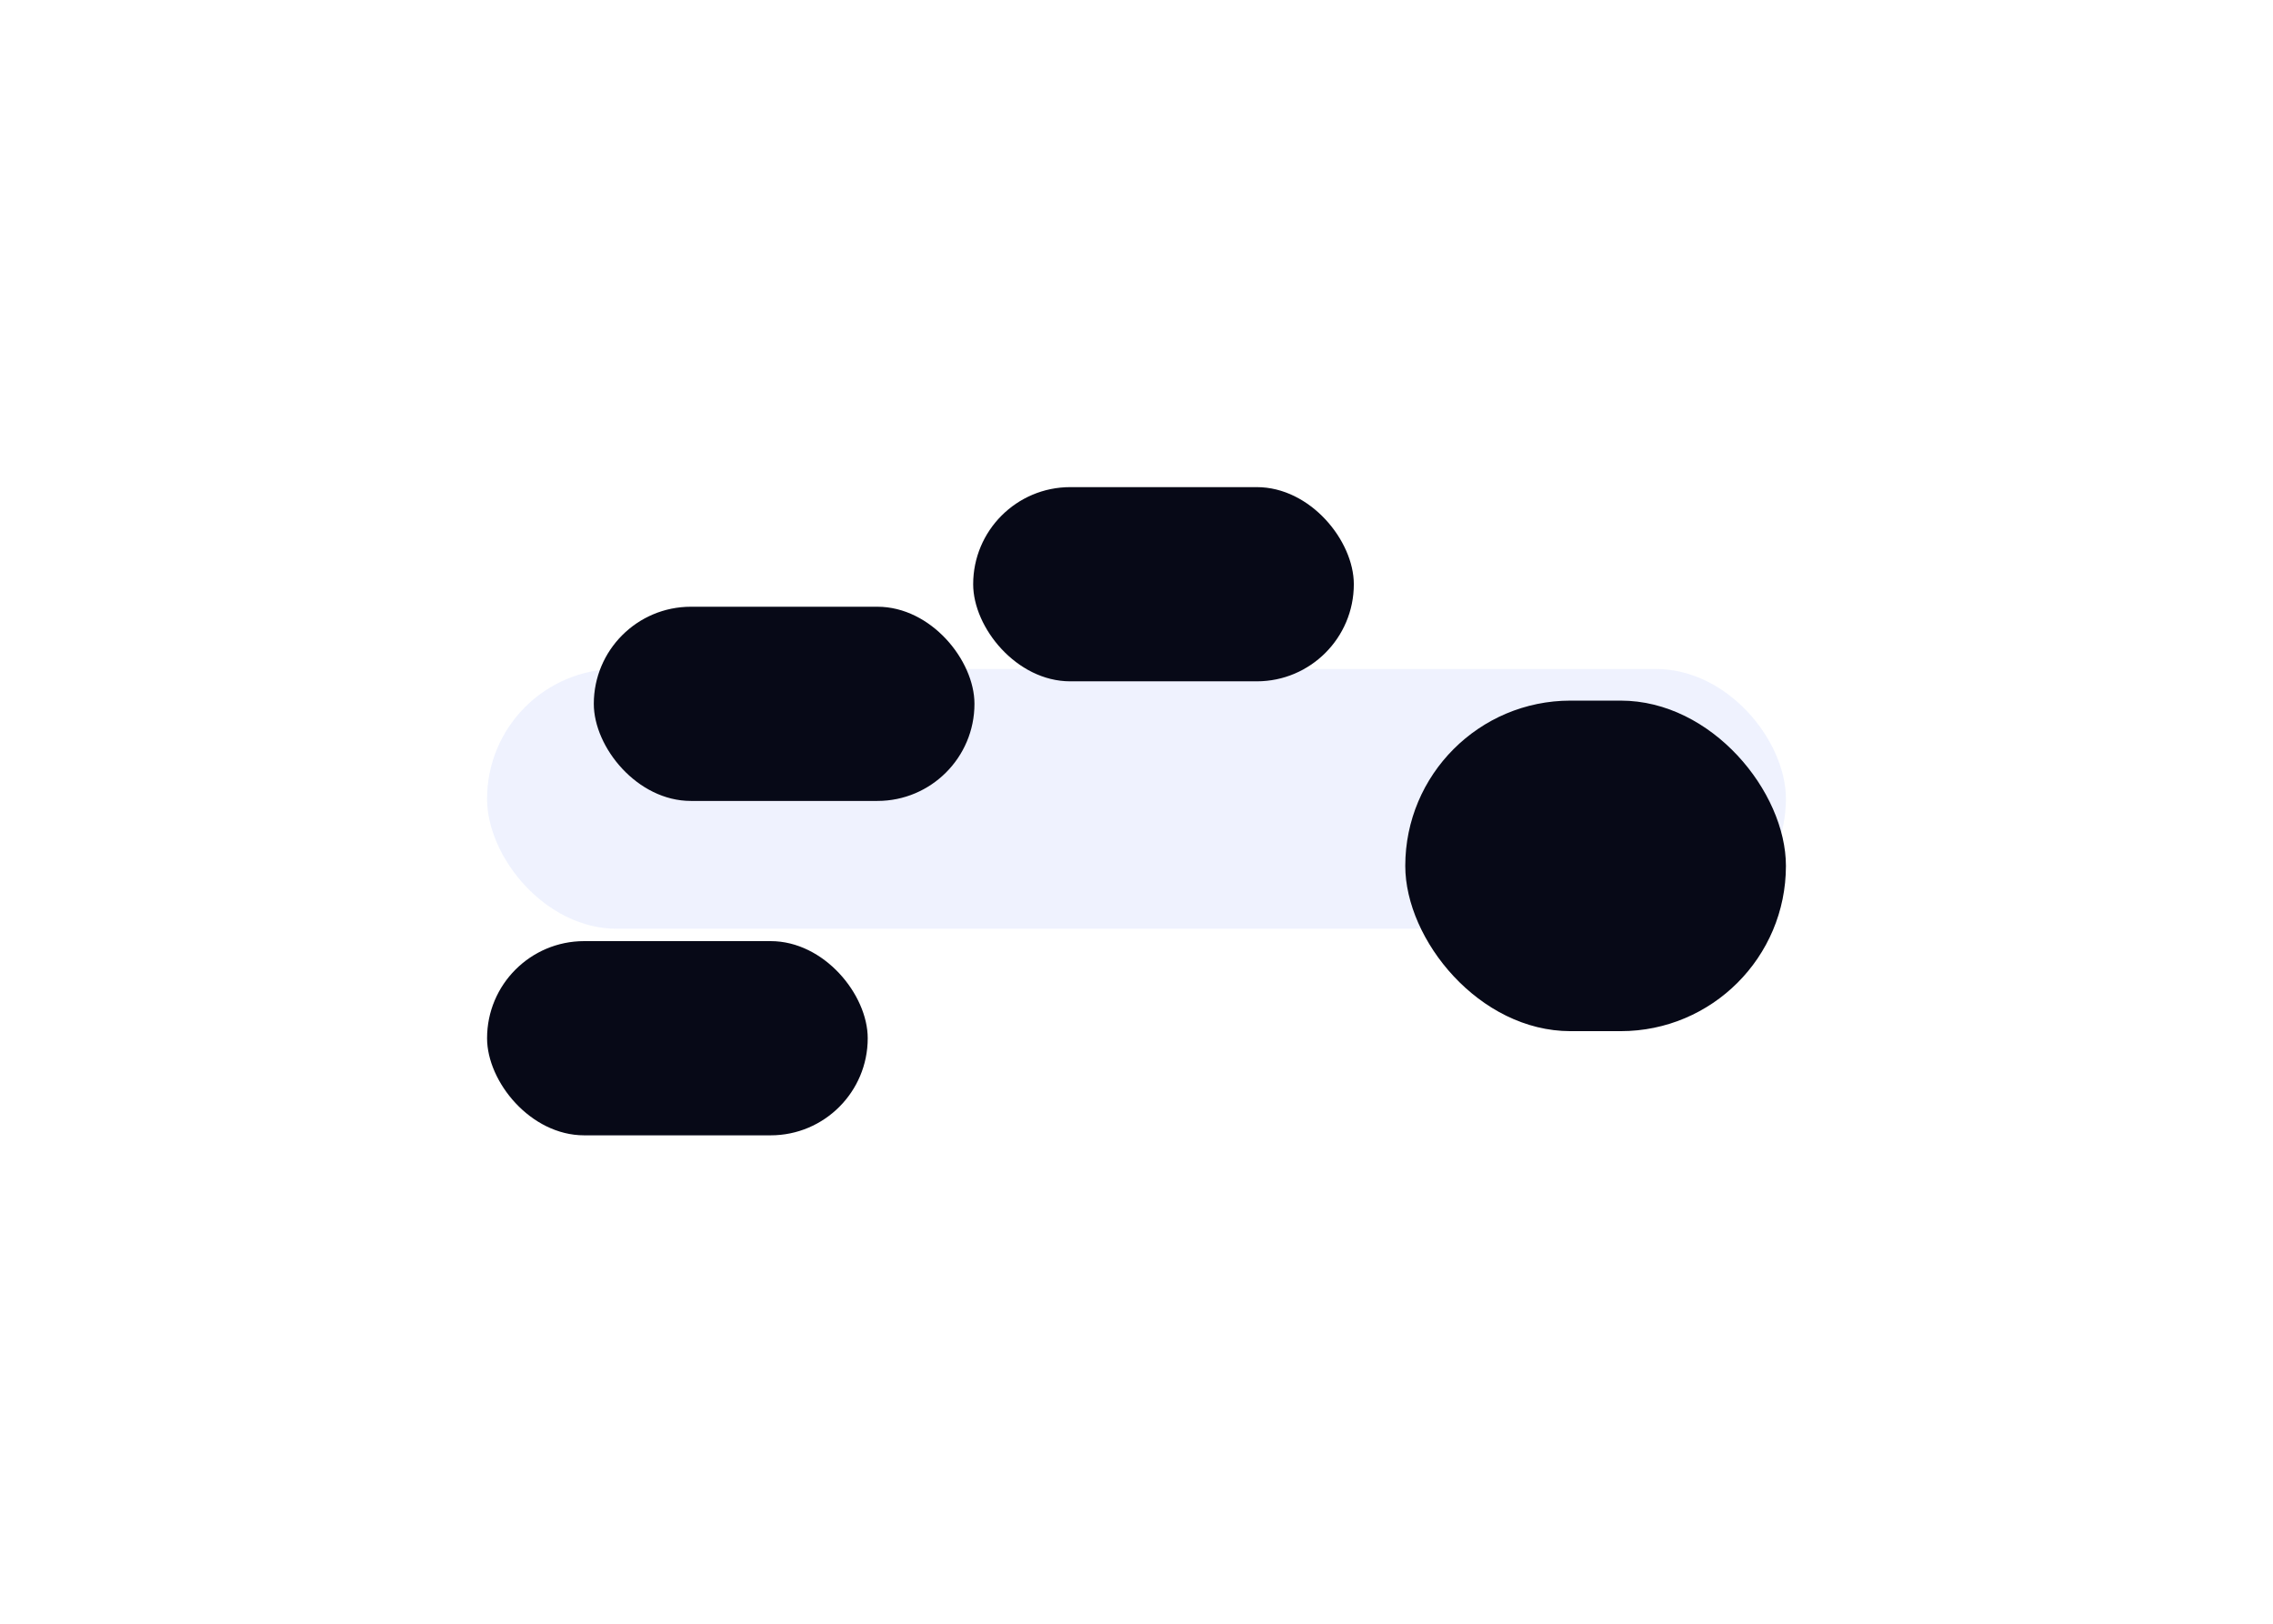
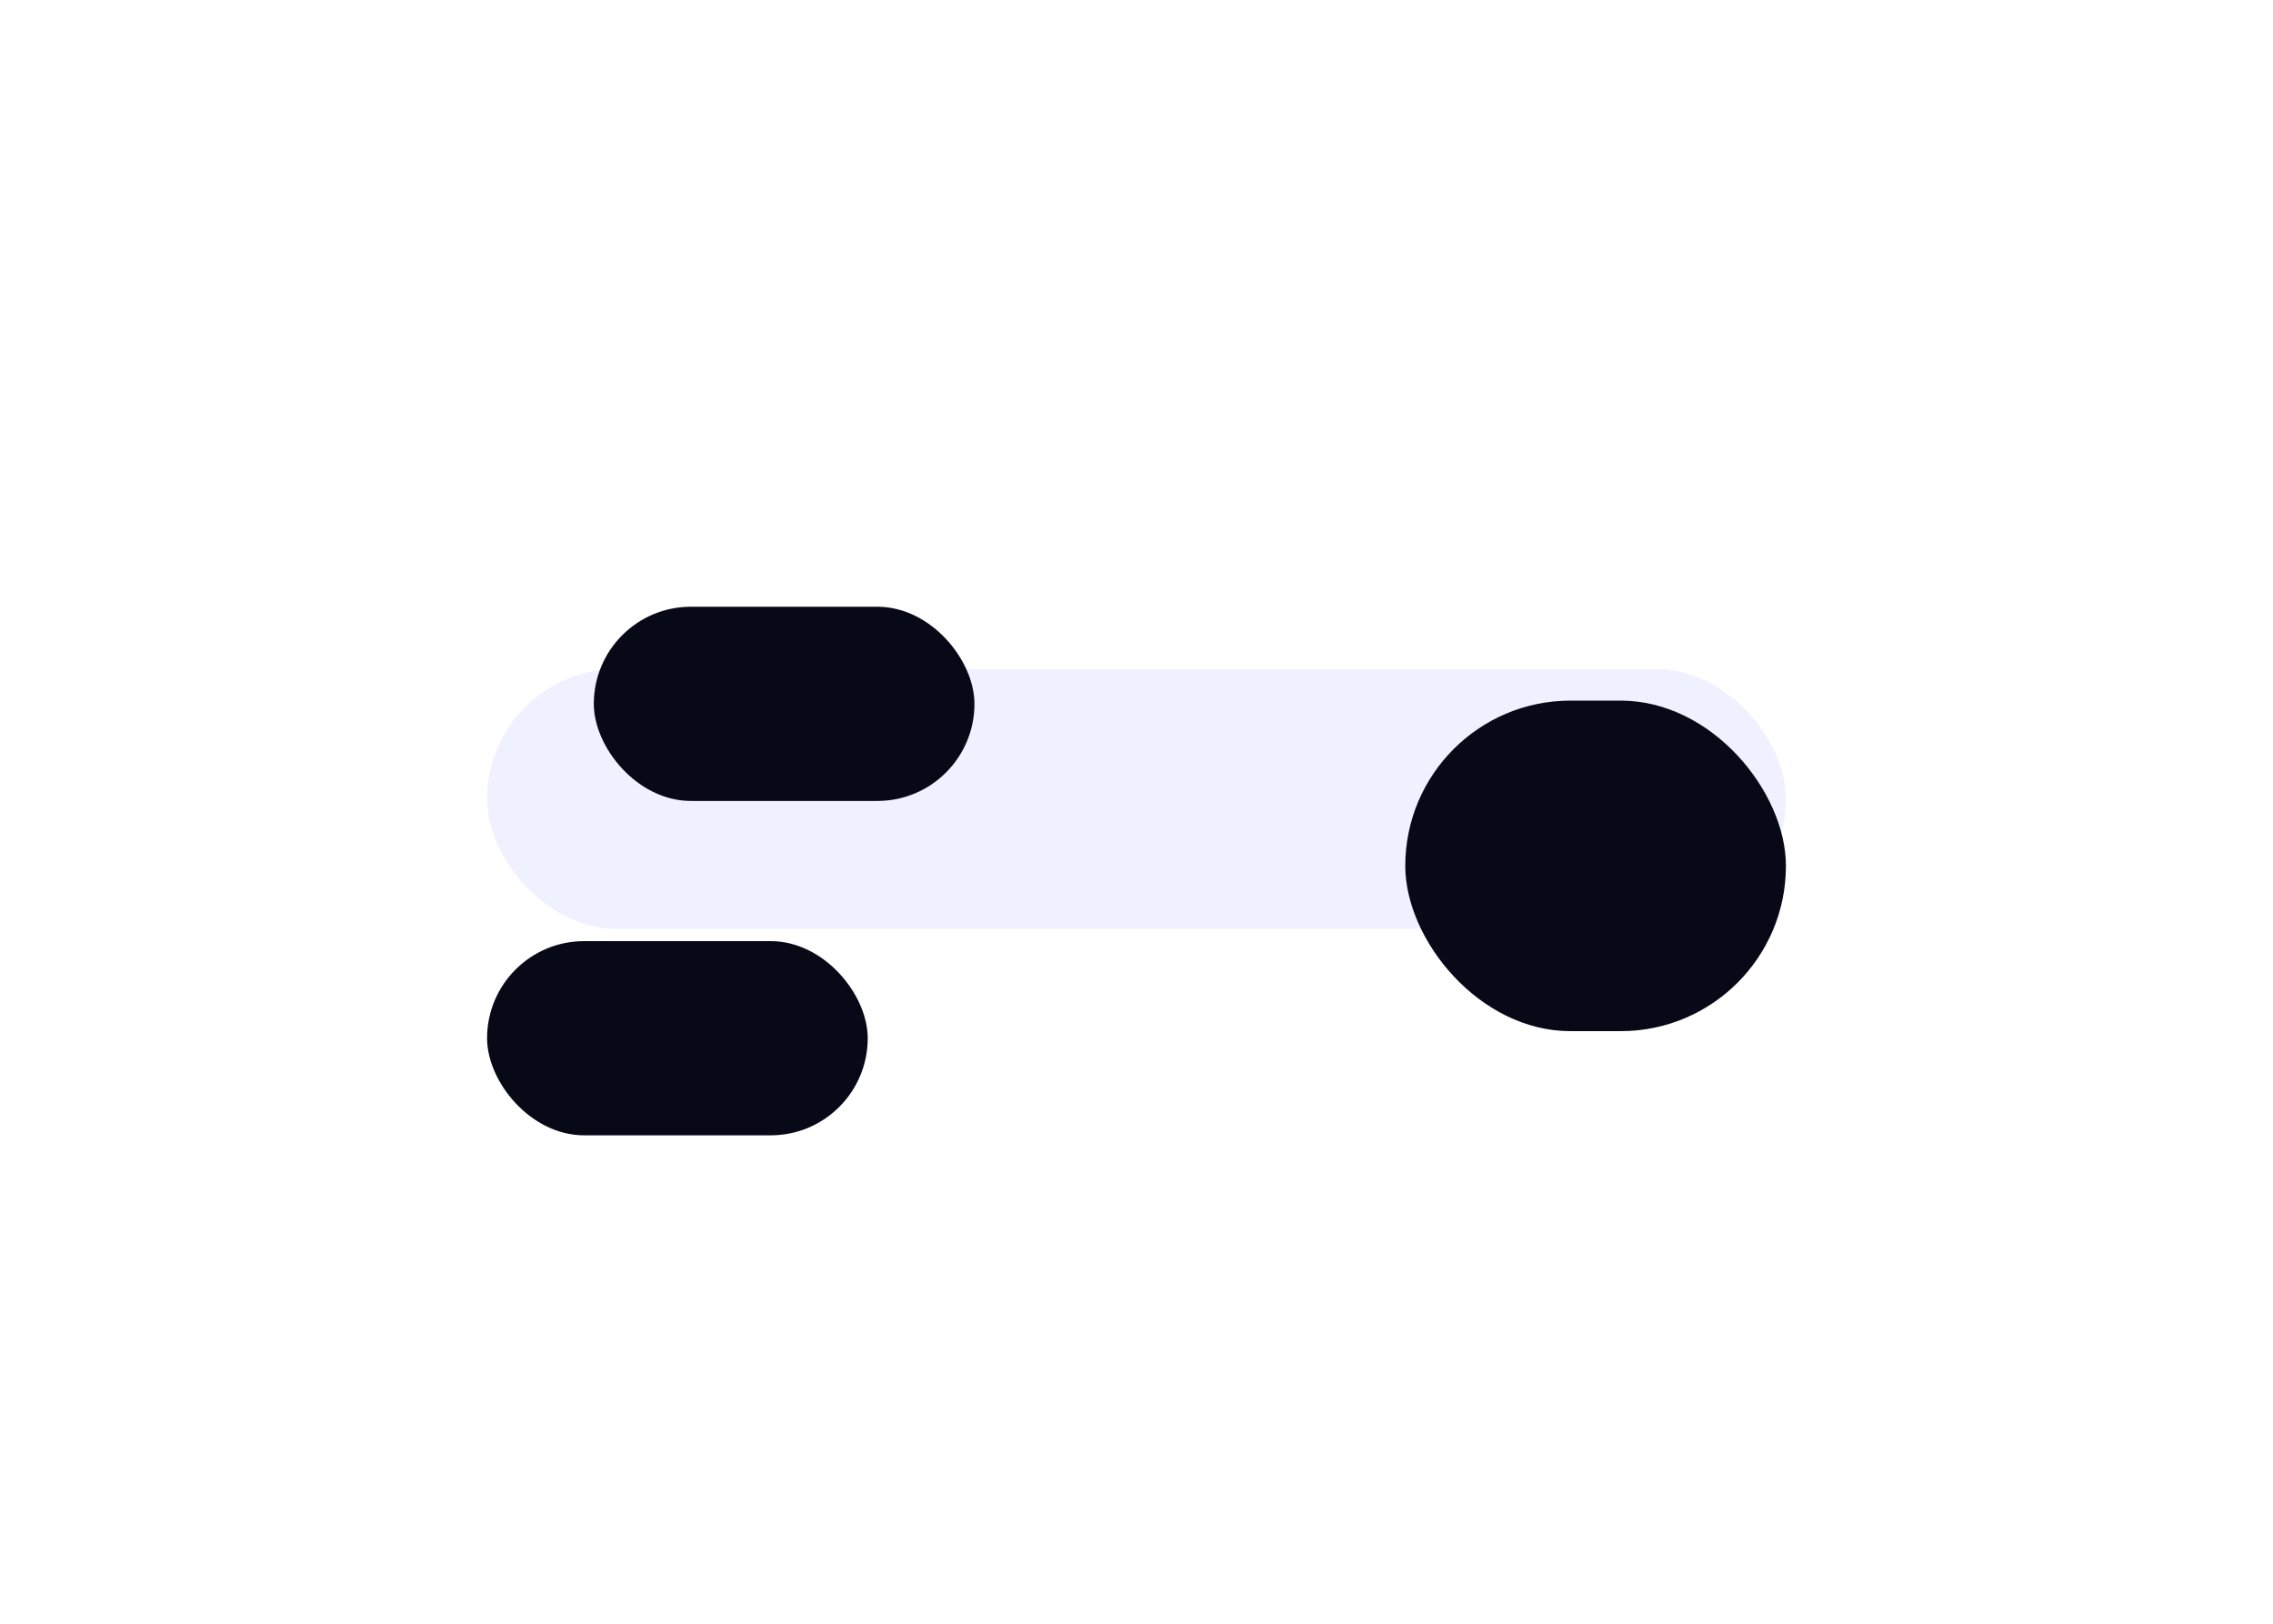
<svg xmlns="http://www.w3.org/2000/svg" width="1400" height="1000" viewBox="0 0 1400 1000" fill="none">
  <g opacity="0.15" filter="url(#filter0_f_2694_6219)">
    <rect x="300" y="412" width="800" height="160" rx="80" fill="#93ABF8" />
  </g>
  <g filter="url(#filter1_f_2694_6219)">
    <rect x="865.543" y="431.484" width="234.455" height="203.564" rx="101.782" fill="#070917" />
  </g>
  <g filter="url(#filter2_f_2694_6219)">
    <rect x="365.742" y="373.664" width="234.455" height="119.604" rx="59.802" fill="#070917" />
  </g>
  <g filter="url(#filter3_f_2694_6219)">
-     <rect x="599.402" y="300" width="234.455" height="119.604" rx="59.802" fill="#070917" />
-   </g>
+     </g>
  <g filter="url(#filter4_f_2694_6219)">
    <rect x="300" y="579.602" width="234.455" height="119.604" rx="59.802" fill="#070917" />
  </g>
  <defs>
    <filter id="filter0_f_2694_6219" x="0" y="112" width="1400" height="760" filterUnits="userSpaceOnUse" color-interpolation-filters="sRGB">
      <feFlood flood-opacity="0" result="BackgroundImageFix" />
      <feBlend mode="normal" in="SourceGraphic" in2="BackgroundImageFix" result="shape" />
      <feGaussianBlur stdDeviation="150" result="effect1_foregroundBlur_2694_6219" />
    </filter>
    <filter id="filter1_f_2694_6219" x="565.543" y="131.484" width="834.457" height="803.562" filterUnits="userSpaceOnUse" color-interpolation-filters="sRGB">
      <feFlood flood-opacity="0" result="BackgroundImageFix" />
      <feBlend mode="normal" in="SourceGraphic" in2="BackgroundImageFix" result="shape" />
      <feGaussianBlur stdDeviation="150" result="effect1_foregroundBlur_2694_6219" />
    </filter>
    <filter id="filter2_f_2694_6219" x="65.742" y="73.664" width="834.457" height="719.605" filterUnits="userSpaceOnUse" color-interpolation-filters="sRGB">
      <feFlood flood-opacity="0" result="BackgroundImageFix" />
      <feBlend mode="normal" in="SourceGraphic" in2="BackgroundImageFix" result="shape" />
      <feGaussianBlur stdDeviation="150" result="effect1_foregroundBlur_2694_6219" />
    </filter>
    <filter id="filter3_f_2694_6219" x="299.402" y="0" width="834.457" height="719.605" filterUnits="userSpaceOnUse" color-interpolation-filters="sRGB">
      <feFlood flood-opacity="0" result="BackgroundImageFix" />
      <feBlend mode="normal" in="SourceGraphic" in2="BackgroundImageFix" result="shape" />
      <feGaussianBlur stdDeviation="150" result="effect1_foregroundBlur_2694_6219" />
    </filter>
    <filter id="filter4_f_2694_6219" x="0" y="279.602" width="834.457" height="719.605" filterUnits="userSpaceOnUse" color-interpolation-filters="sRGB">
      <feFlood flood-opacity="0" result="BackgroundImageFix" />
      <feBlend mode="normal" in="SourceGraphic" in2="BackgroundImageFix" result="shape" />
      <feGaussianBlur stdDeviation="150" result="effect1_foregroundBlur_2694_6219" />
    </filter>
  </defs>
</svg>